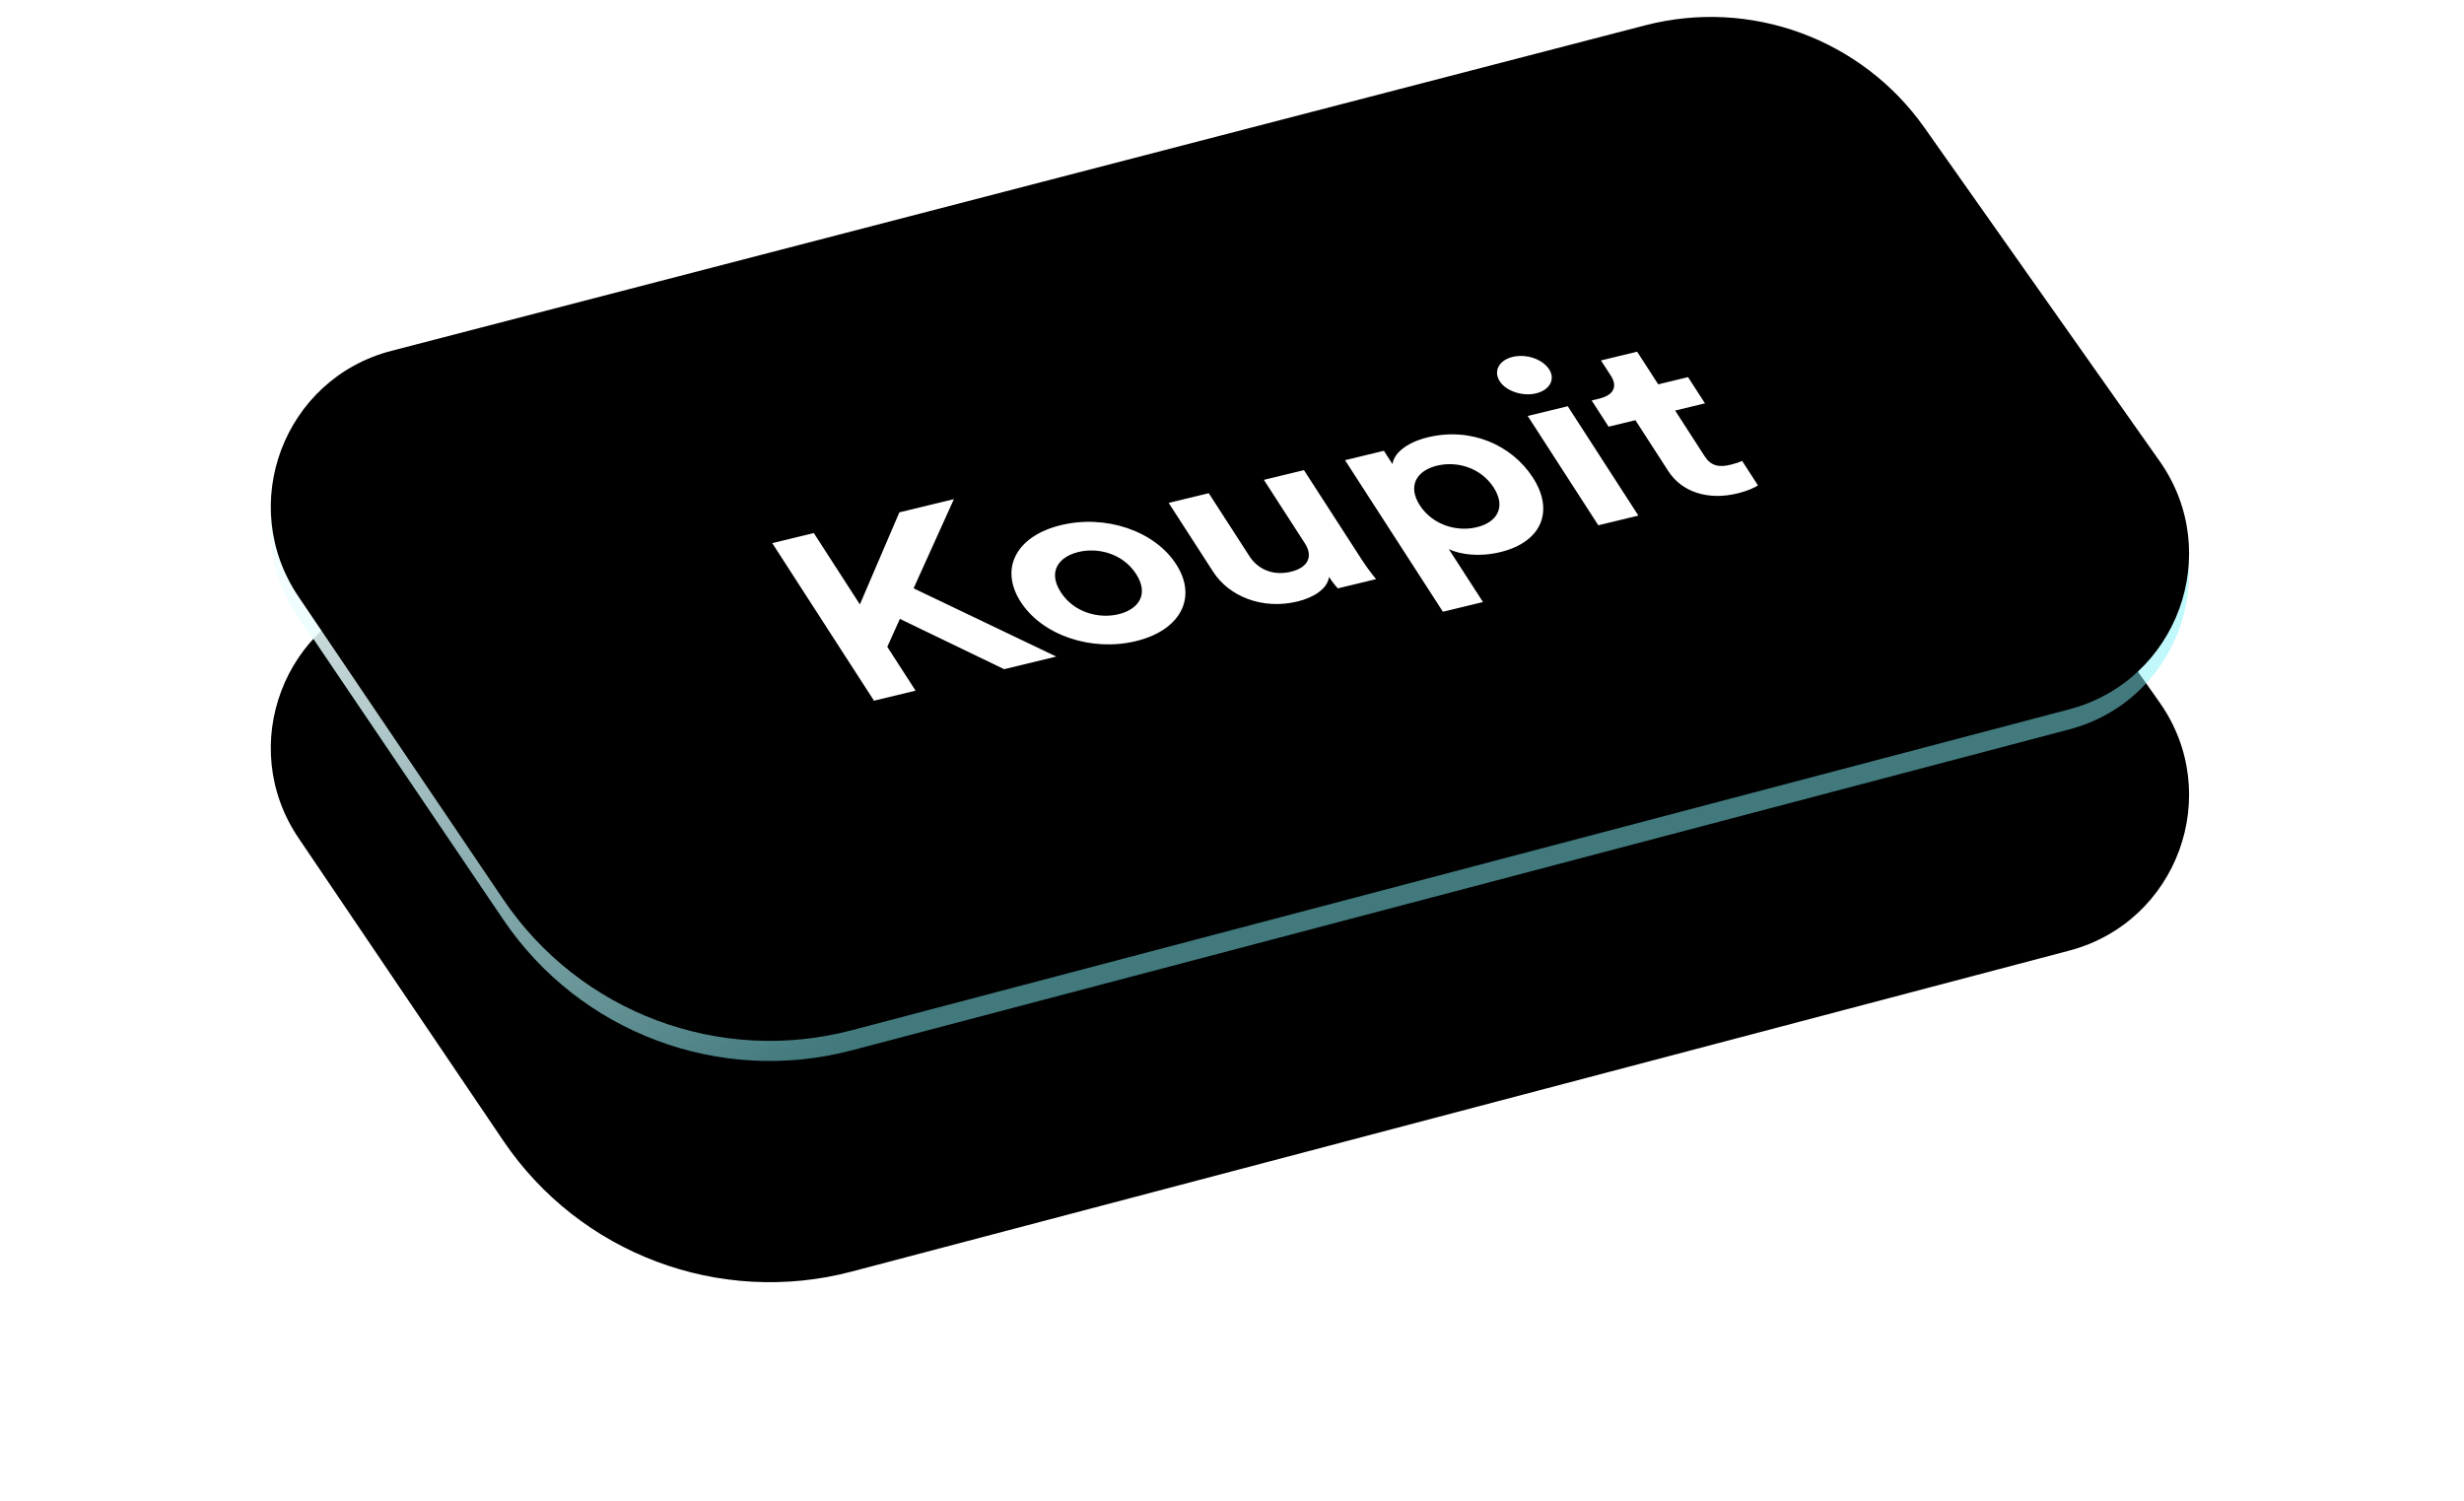
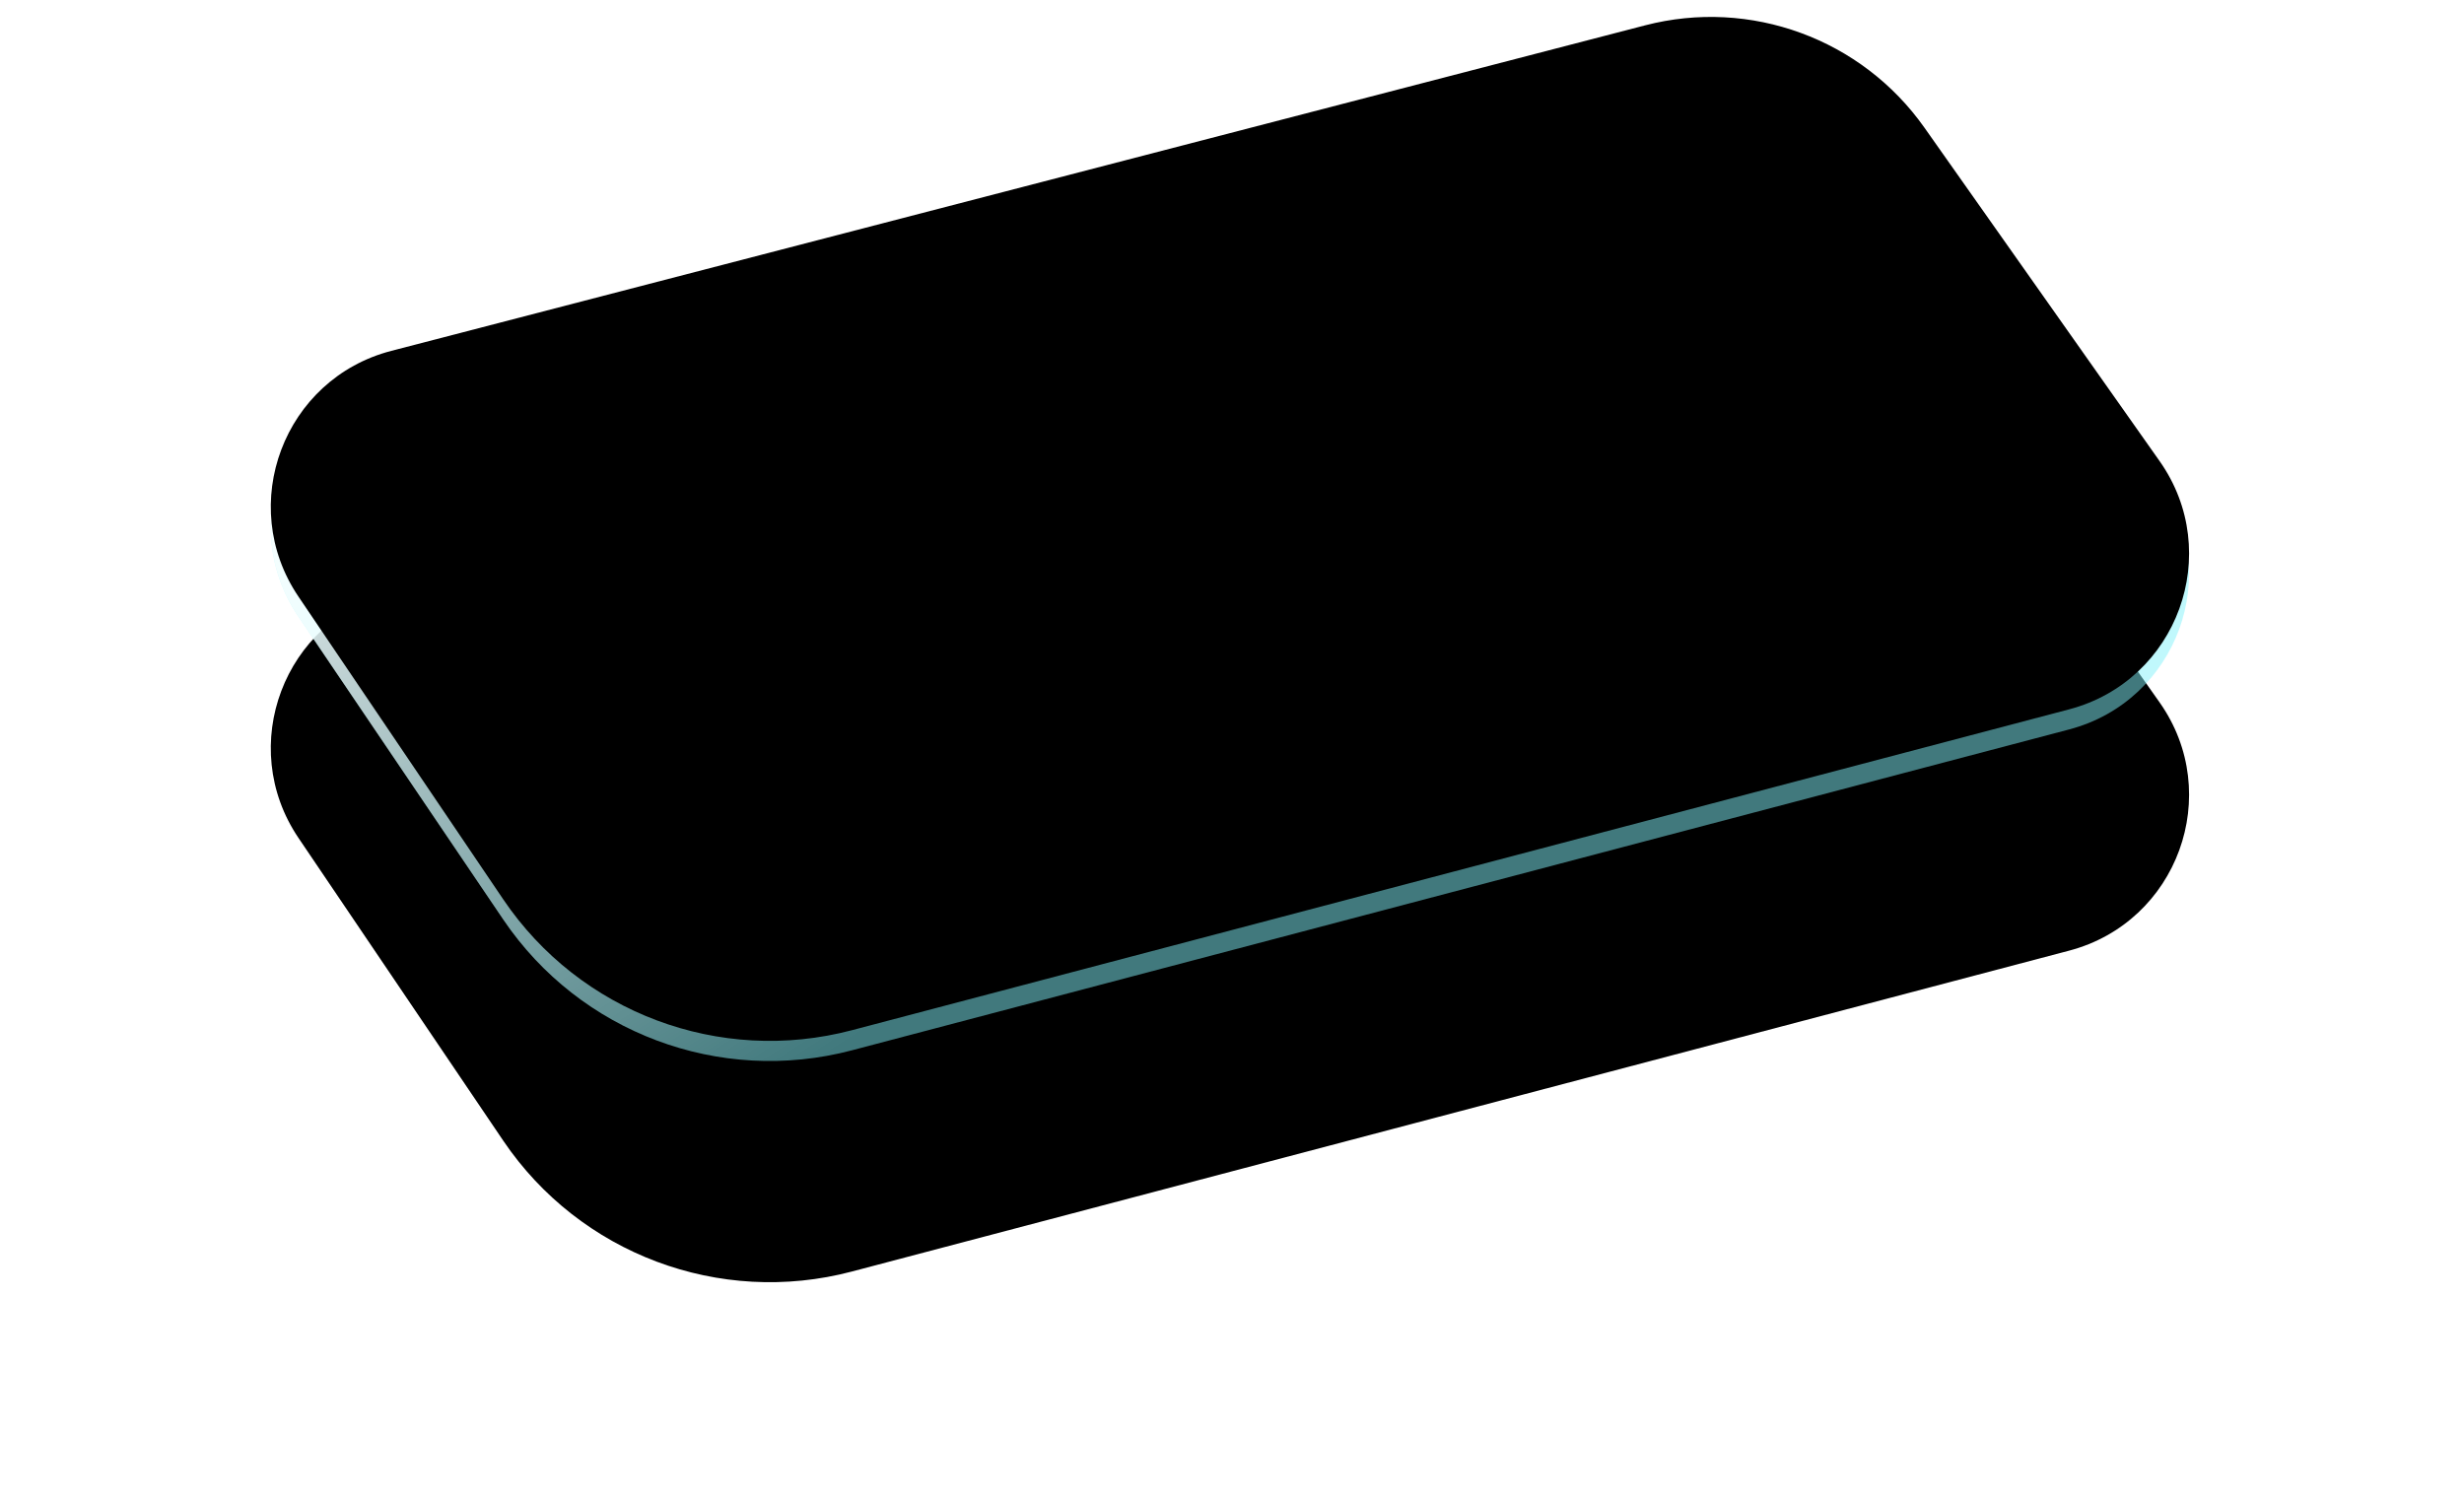
<svg xmlns="http://www.w3.org/2000/svg" xmlns:xlink="http://www.w3.org/1999/xlink" width="245.05" height="149.25" viewBox="0 0 245.05 149.25">
  <defs>
    <path id="path-1" fill-rule="evenodd" d="M84.712 104.464c-13.146 3.465-27.047-1.754-34.663-13.015L29.688 61.346c-6.19-9.152-1.462-21.674 9.232-24.451l124.691-32.375c10.477-2.72 21.543 1.335 27.781 10.181l23.383 33.155c6.43 9.117 1.79 21.849-8.997 24.693L84.712 104.464z" />
    <filter id="filter-2" width="200%" height="200%" x="-50%" y="-50%" color-interpolation-filters="sRGB" filterUnits="userSpaceOnUse">
      <feOffset dx="0" dy="22" in="SourceAlpha" result="shadow-1-feOffset-shadow" />
      <feGaussianBlur in="shadow-1-feOffset-shadow" result="shadow-1-feGaussianBlur-shadow" stdDeviation="10.241" />
      <feColorMatrix in="shadow-1-feGaussianBlur-shadow" result="shadow-1-feColorMatrix-shadow" type="matrix" values="0 0 0 0 0  0 0 0 0 0  0 0 0 0 0  0 0 0 0.137 0" />
    </filter>
    <linearGradient id="linearGradient-3" x1="27.007" x2="73.643" y1="36.606" y2="110.25" gradientUnits="userSpaceOnUse">
      <stop offset="0" stop-color="rgb(255,255,255)" />
      <stop offset="1" stop-color="rgb(255,255,255)" stop-opacity="0" />
    </linearGradient>
    <filter id="filter-4" width="200%" height="200%" x="-50%" y="-50%" color-interpolation-filters="sRGB" filterUnits="userSpaceOnUse">
      <feGaussianBlur in="SourceAlpha" result="innershadow-1-feGaussianBlur-innershadow" stdDeviation="2.41" />
      <feOffset dx="0" dy="-2" in="innershadow-1-feGaussianBlur-innershadow" result="innershadow-1-feOffset-innershadow" />
      <feComposite in="innershadow-1-feOffset-innershadow" in2="SourceAlpha" k2="-1" k3="1" operator="arithmetic" result="innershadow-1-feOffset-innershadow" />
      <feColorMatrix in="innershadow-1-feOffset-innershadow" result="innershadow-1-feColorMatrix-innershadow" type="matrix" values="0 0 0 0 0.333  0 0 0 0 0.729  0 0 0 0 0.757  0 0 0 1 0" />
    </filter>
  </defs>
  <g>
    <g>
      <use fill="black" stroke="black" stroke-opacity="0" stroke-width="0" filter="url(#filter-2)" xlink:href="#path-1" />
      <use fill="rgb(130,242,250)" fill-opacity=".5" xlink:href="#path-1" />
      <use fill="url(#linearGradient-3)" xlink:href="#path-1" />
      <use fill="black" filter="url(#filter-4)" xlink:href="#path-1" />
    </g>
-     <path fill="rgb(255,255,255)" fill-rule="evenodd" d="M174.833 48.271c-.288.198-.907.526-2.076.809-2.876.697-5.487-.128-6.843-2.228l-3.269-5.061-2.666.646-1.684-2.608.749-.181c1.558-.377 1.792-1.303 1.163-2.275l-.985-1.525 3.595-.871 2.098 3.249 2.966-.718 1.684 2.608-2.966.718 2.94 4.553c.614.95 1.413 1.115 2.551.839.479-.116.99-.291 1.171-.386l1.57 2.431zM154.068 36.737c.628.972.078 2.051-1.3 2.385-1.348.327-2.985-.223-3.613-1.195-.657-1.017-.076-2.103 1.272-2.429 1.378-.334 2.985.223 3.641 1.24zm8.872 14.541l-7.023-10.874-3.984.965 7.023 10.874 3.985-.965zm-18.851 3.339l3.397 5.26-3.985.965-9.735-15.073 3.865-.936.856 1.326c.117-1 1.293-2.128 3.51-2.665 4.314-1.045 8.371.784 10.455 4.011 2.127 3.293.911 6.399-3.253 7.408-2.037.493-3.921.259-5.111-.296zm2.783-2.182c-2.037.493-4.427-.257-5.669-2.18-1.242-1.923-.322-3.449 1.715-3.943 2.037-.493 4.383.242 5.625 2.165 1.256 1.945.366 3.464-1.671 3.957zm-17.831 7.386c1.558-.377 2.98-1.233 3.132-2.445.285.442.674.936.876 1.142l3.805-.921c-.303-.361-.878-1.091-1.42-1.931l-5.753-8.907-3.985.965 4.082 6.321c.814 1.26.366 2.391-1.402 2.819-1.857.45-3.324-.319-4.109-1.535l-4.054-6.277-3.984.965 4.439 6.874c1.527 2.365 4.806 3.794 8.371 2.931zm-37.986 8.867l-2.812-4.354 1.252-2.782 10.368 5.003 5.183-1.255-14.188-6.787 4.008-8.868-5.423 1.313-3.926 9.155-4.582-7.095-4.134 1.001L86.92 69.69l4.134-1.001zm21.915-4.924c4.404-1.067 6.159-4.303 4.004-7.641-2.17-3.359-7.051-4.963-11.455-3.897-4.404 1.067-6.173 4.281-4.004 7.641 2.155 3.337 7.051 4.963 11.455 3.897zm-7.47-4.862c1.313 2.033 3.796 2.659 5.743 2.187 1.947-.472 3.074-1.946 1.746-4.001-1.327-2.055-3.796-2.659-5.743-2.187-1.947.472-3.074 1.946-1.746 4.001z" />
  </g>
</svg>